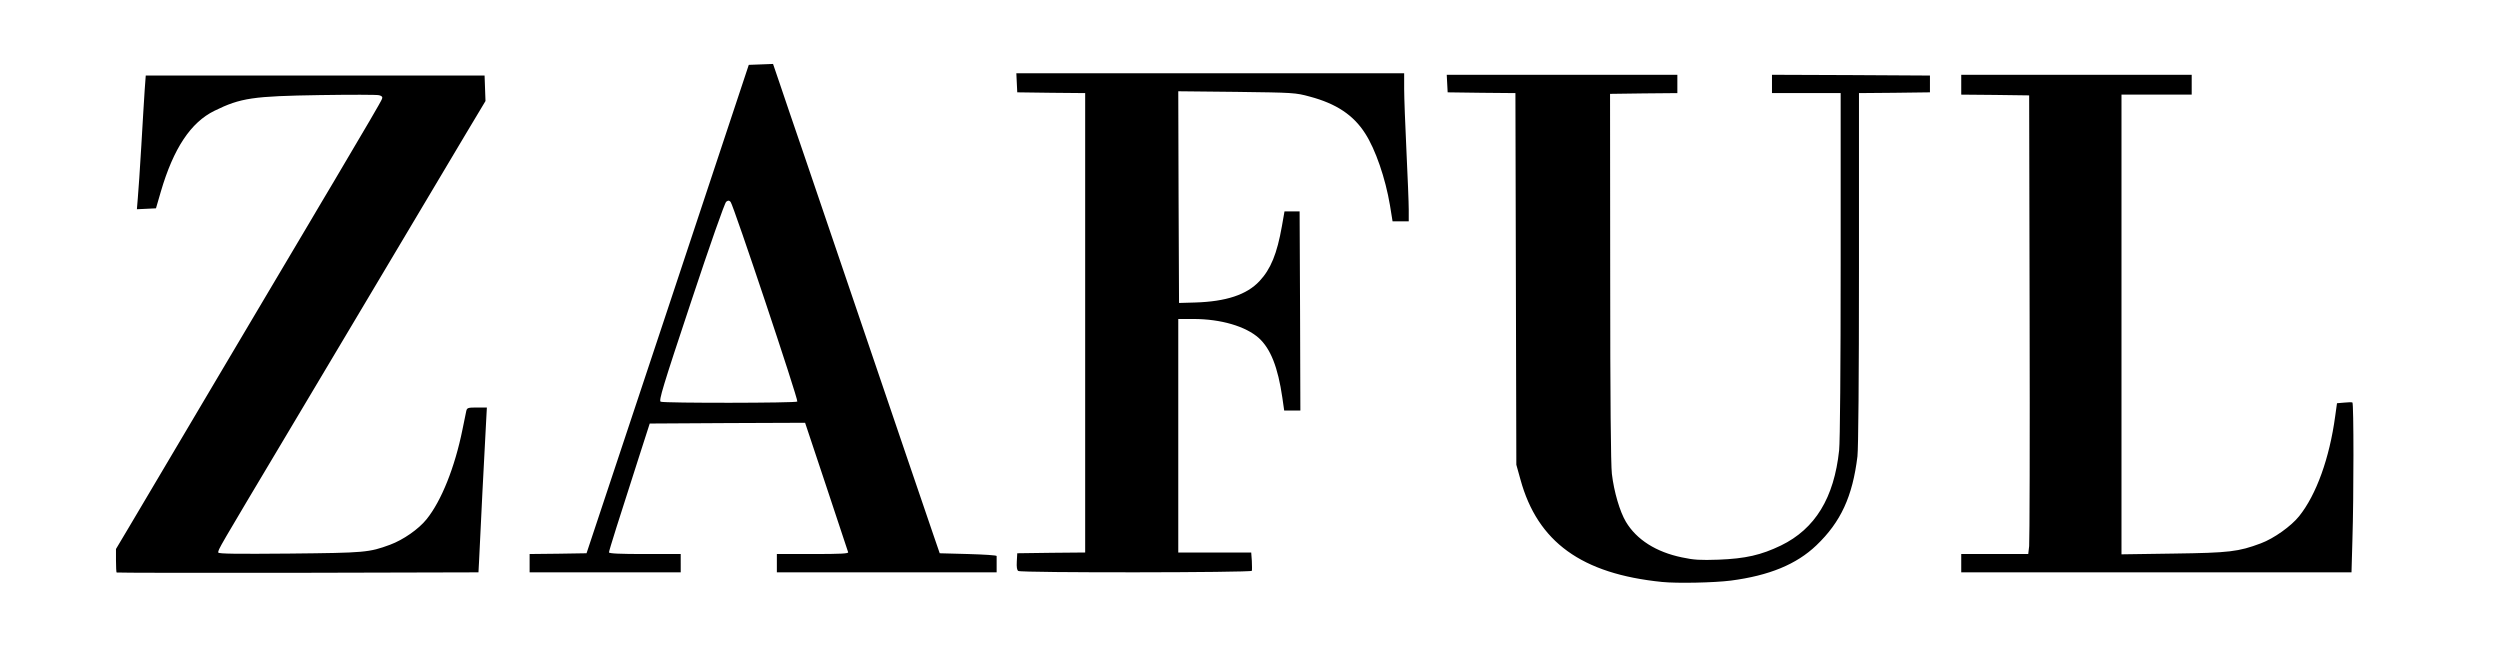
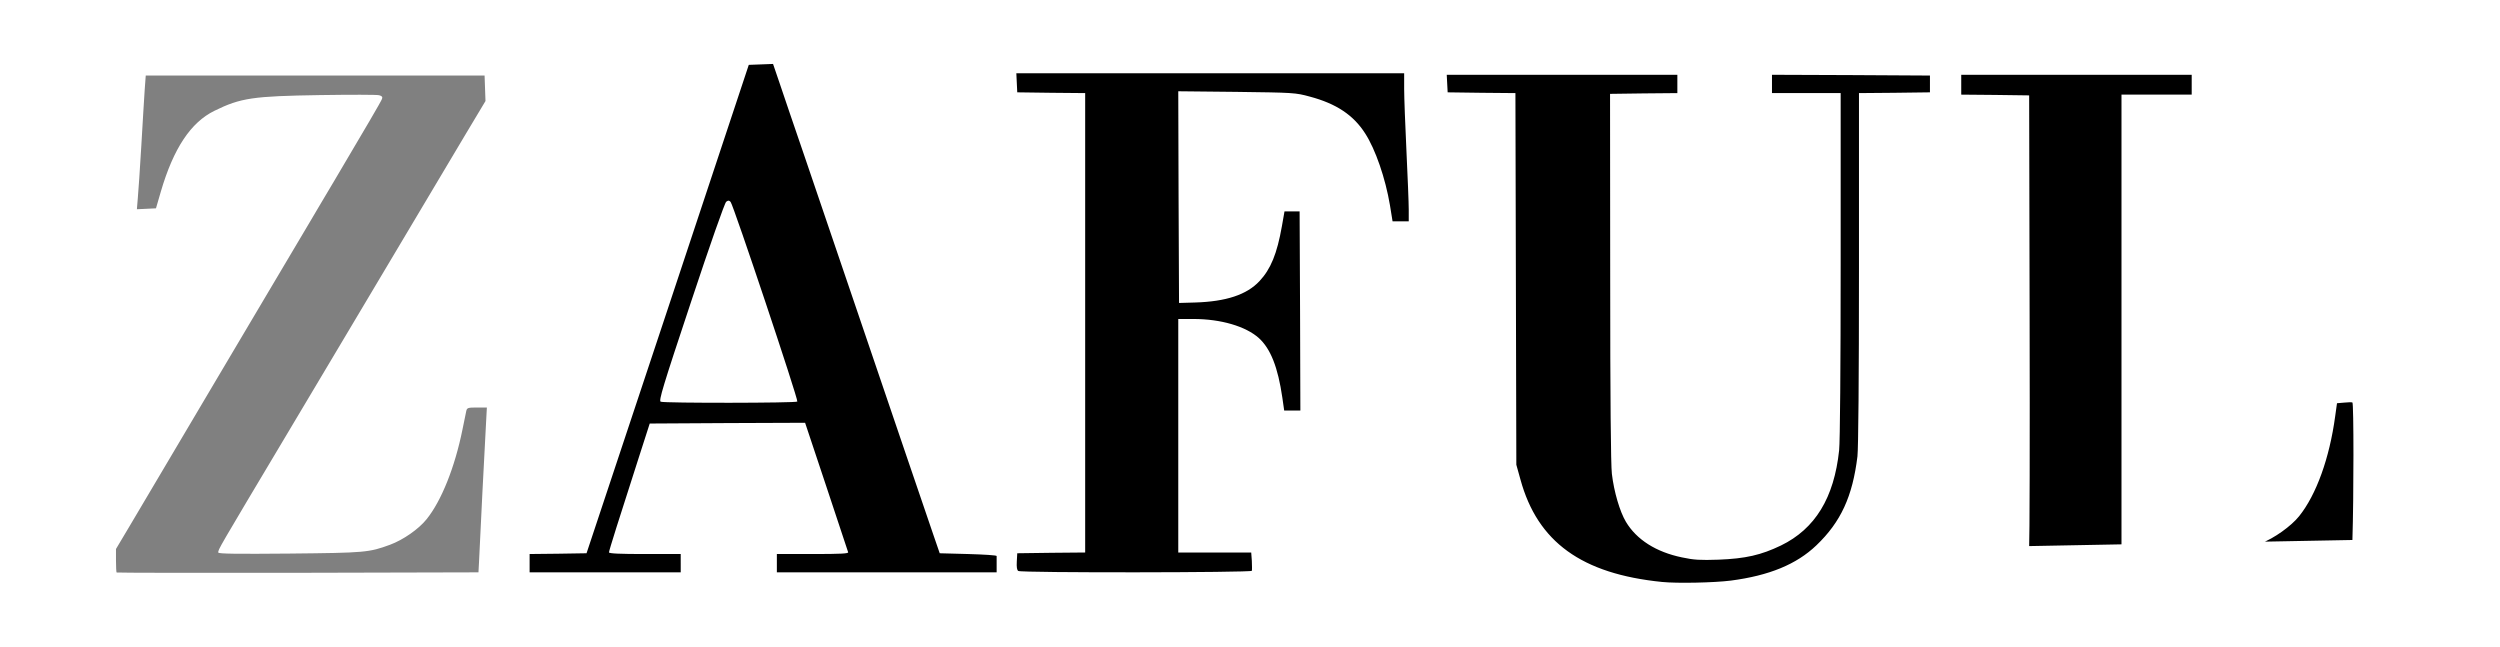
<svg xmlns="http://www.w3.org/2000/svg" version="1.0" width="819px" height="212px" viewBox="0 0 819 212" preserveAspectRatio="xMidYMid meet">
  <rect x="0" y="0" width="819" height="212" fill="#808080" stroke="none" />
  <g fill="#000000">
    <path d="M543 192.15 c-26.35 -2.65 -40.80 -13.10 -46.40 -33.55 l-1.35 -4.85 -0.15 -60.85 -0.15 -60.90 -11.10 -0.10 -11.10 -0.15 -0.15 -4.35 -0.15 -4.40 39.30 0 39.25 0 0 4.50 0 4.50 -11 0 -11 0 0 58.65 c0 39.65 0.20 60.05 0.55 63.10 1.20 9.70 4 16.35 8.75 20.70 9.55 8.75 28.70 10 43.65 2.75 11.20 -5.45 17.40 -15.60 19.05 -31.20 0.30 -2.80 0.50 -26.90 0.50 -59.35 l0 -54.65 -11.25 0 -11.25 0 0 -4.50 0 -4.50 27.40 0.10 27.35 0.15 0 4.25 0 4.25 -11.60 0.15 -11.65 0.10 0 57.40 c0 36.35 -0.20 58.95 -0.50 61.60 -1.60 13.15 -5.45 21.50 -13.45 29.15 -8.95 8.55 -22.60 12.45 -42.95 12.25 -4.90 0 -9.65 -0.15 -10.60 -0.25z" />
-     <path d="M36.70 189.05 c-0.10 -0.10 -0.20 -2.55 -0.20 -5.45 l0 -5.25 4.20 -7.05 c12.70 -21.45 24.10 -40.65 29.05 -49.05 3.10 -5.20 10.65 -17.95 16.75 -28.25 10.20 -17.20 17.60 -29.70 28.15 -47.50 2.20 -3.70 5 -8.40 6.20 -10.45 l2.20 -3.65 -17.15 0.25 c-21.10 0.25 -25.55 0.95 -34.15 5.15 -7.75 3.80 -13.40 12.30 -17.55 26.45 l-1.60 5.50 -4.65 0.15 -4.60 0.15 0.30 -5.40 c0.60 -9.85 1.90 -31.35 2.25 -36.40 l0.35 -5 57 0 57 0 0.15 5.70 0.15 5.65 -6.50 10.85 c-7.80 13.10 -20.85 35 -36.80 61.80 -6.55 11 -13.85 23.25 -16.25 27.25 -3.45 5.75 -14 23.40 -26.15 43.90 l-1 1.70 21.45 -0.25 c22.75 -0.25 24.15 -0.35 31 -2.90 4.30 -1.60 9.35 -5.10 11.95 -8.35 4.85 -6 9.25 -17 11.75 -29.35 0.55 -2.75 1.10 -5.50 1.25 -6.10 0.25 -1.10 0.50 -1.15 5.05 -1.15 l4.80 0 -0.30 6.40 c-0.20 3.50 -0.75 15 -1.30 25.60 -0.55 10.60 -1.05 20.55 -1.15 22.15 l-0.10 2.90 -60.65 0.10 c-33.40 0.05 -60.80 0 -60.90 -0.10z" />
    <path d="M172 184.50 l0 -4.50 9.35 -0.10 9.30 -0.15 26.60 -80 26.55 -80 5.50 -0.15 5.45 -0.15 2.10 6.15 c1.15 3.40 4.90 14.50 8.40 24.65 3.50 10.20 10.90 32 16.50 48.50 5.60 16.50 13.15 38.65 16.75 49.25 3.65 10.60 7.55 22.05 8.70 25.50 l2.15 6.25 9.20 0.15 c5.05 0.05 9.35 0.30 9.60 0.55 0.20 0.20 0.25 2.20 0.05 4.45 l-0.35 4.10 -37.40 0 -37.45 0 0 -4.50 0 -4.50 11.30 0 c8.85 0 11.25 -0.15 11.05 -0.60 -0.10 -0.35 -3.10 -9.35 -6.65 -20.05 l-6.45 -19.35 -23.95 0.10 -23.95 0.15 -3.70 11.50 c-2.05 6.35 -4.90 15.25 -6.40 19.90 l-2.65 8.35 11.45 0 11.45 0 0 4.50 0 4.50 -26.25 0 -26.25 0 0 -4.50z m87 -54.35 c0 -0.75 -20.25 -61.15 -20.50 -61.15 -0.40 0 -20.40 60.70 -20.15 61.15 0.10 0.20 9.30 0.35 20.45 0.35 11.10 0 20.20 -0.15 20.20 -0.35z" />
    <path d="M332.10 188.55 c-0.45 -0.25 -0.60 -1.55 -0.50 -4.60 l0.15 -4.20 11.15 -0.15 11.10 -0.10 0 -73.75 0 -73.75 -11.10 -0.10 -11.15 -0.15 -0.15 -4.65 -0.15 -4.60 65.05 0 65 0 0 5.15 c0 2.80 0.35 11.95 0.75 20.35 0.40 8.40 0.75 17.65 0.75 20.65 l0 5.35 -4.15 0 -4.15 0 -0.85 -5.25 c-1.50 -8.90 -4.75 -18.30 -8.10 -23.50 -3.85 -6.05 -9.50 -9.80 -18.15 -12.10 -4.70 -1.25 -5.45 -1.30 -22.50 -1.55 l-17.60 -0.20 0.10 33.15 0.15 33.20 3.75 -0.15 c8.90 -0.40 15.70 -2.85 19.60 -7 3.70 -3.95 5.75 -8.95 7.35 -18 l0.85 -4.85 4 0 3.95 0 0.15 34.15 0.10 34.10 -4.15 0 -4.15 0 -0.60 -4.20 c-2 -13.65 -5.60 -19.90 -13.25 -22.95 -4.25 -1.70 -10.05 -2.85 -14.35 -2.85 l-3.50 0 0 36.75 0 36.75 11.95 0 11.90 0 0.35 3.95 c0.15 2.15 0.15 4.30 0 4.75 -0.30 0.75 -3.85 0.80 -39.65 0.80 -21.60 0 -39.60 -0.20 -39.95 -0.45z" />
    <path d="M641 184.50 l0 -4.50 10.95 0 11 0 0.30 -2.60 c0.15 -1.45 0.20 -34.60 0.15 -73.65 l-0.15 -71 -11.10 -0.15 -11.15 -0.10 0 -4.75 0 -4.75 39.25 0 39.25 0 0 4.75 0 4.75 -11.50 0 -11.50 0 0 73.80 0 73.80 15.65 -0.25 c13.35 -0.20 16.20 -0.40 19.85 -1.25 11.95 -2.85 18.80 -7.80 23.75 -17.15 3.45 -6.55 6.45 -16.75 7.75 -26.50 l0.60 -4.35 3.70 -0.35 c2 -0.20 3.90 -0.20 4.20 0 0.60 0.35 0.70 31.20 0.15 48.15 l-0.30 10.60 -65.45 0 -65.40 0 0 -4.50z" />
  </g>
  <g fill="#ffffff">
-     <path d="M0 106 l0 -106 409.50 0 409.50 0 0 106 0 106 -409.50 0 -409.50 0 0 -106z m567.05 84.20 c12.55 -1.65 21.45 -5.30 28 -11.55 8 -7.65 11.85 -16 13.45 -29.15 0.30 -2.65 0.50 -25.25 0.50 -61.60 l0 -57.40 11.65 -0.10 11.60 -0.15 0 -2.75 0 -2.75 -25.85 -0.15 -25.90 -0.10 0 3 0 3 11.25 0 11.25 0 0 56.15 c0 33.45 -0.20 58 -0.50 60.85 -1.65 15.60 -7.85 25.75 -19.05 31.20 -6.55 3.15 -11.60 4.30 -20.45 4.65 -6 0.20 -8.05 0.10 -12 -0.75 -8.45 -1.75 -14.85 -5.80 -18.35 -11.65 -2 -3.35 -3.90 -9.80 -4.60 -15.70 -0.35 -3 -0.55 -24.65 -0.55 -64.50 l-0.05 -60 11 -0.15 11.05 -0.10 0 -3 0 -3 -37.75 0 -37.80 0 0.15 2.90 0.15 2.85 11.10 0.15 11.10 0.10 0.15 60.90 0.15 60.85 1.35 4.85 c5.60 20.45 20.05 30.90 46.40 33.55 4.95 0.50 17.05 0.25 22.55 -0.45z m-410.15 -5.55 c0.20 -5 2.05 -41.70 2.35 -46.50 l0.25 -4.65 -3.25 0 c-2.95 0 -3.25 0.10 -3.50 1.15 -0.15 0.60 -0.70 3.35 -1.25 6.10 -2.50 12.35 -6.90 23.35 -11.75 29.35 -2.60 3.25 -7.65 6.75 -11.95 8.35 -6.95 2.55 -8.10 2.65 -32.90 2.90 -17.15 0.15 -23.40 0.10 -23.40 -0.35 0 -1.05 -0.40 -0.35 22.50 -38.75 5.40 -9.05 15.20 -25.50 21.75 -36.50 20.60 -34.60 30.15 -50.65 36.80 -61.80 l6.50 -10.85 -0.15 -4.15 -0.15 -4.20 -55.50 0 -55.50 0 -0.35 4.75 c-0.15 2.60 -0.70 10.85 -1.10 18.25 -0.45 7.45 -0.95 15.15 -1.15 17.15 l-0.30 3.65 3.15 -0.15 3.10 -0.15 1.60 -5.50 c4.15 -14.15 9.80 -22.65 17.55 -26.45 8.65 -4.25 12.65 -4.80 34.60 -5.15 9.95 -0.15 18.70 -0.15 19.35 0.05 0.95 0.25 1.20 0.55 0.95 1.20 -0.30 0.85 -5.20 9.20 -15.65 26.85 -3.10 5.25 -6.80 11.40 -8.15 13.75 -1.40 2.35 -7.45 12.60 -13.50 22.75 -6.05 10.20 -13.50 22.80 -16.60 28 -4.95 8.40 -16.35 27.60 -29.05 49.05 l-4.20 7.05 0 3.75 c0 2.05 0.10 3.85 0.20 3.95 0.10 0.10 26.85 0.15 59.40 0.10 l59.15 -0.15 0.15 -2.85z m66.10 -0.15 l0 -3 -11.75 0 c-8 0 -11.75 -0.15 -11.75 -0.55 0 -0.55 3.30 -11 9.65 -30.70 l3.70 -11.50 25.45 -0.15 25.45 -0.10 6.95 20.85 c3.80 11.50 7.05 21.20 7.15 21.55 0.20 0.45 -2.30 0.60 -11.55 0.60 l-11.80 0 0 3 0 3 36 0 36 0 0 -2.50 c0 -1.35 0 -2.65 0 -2.85 0 -0.25 -4.20 -0.50 -9.35 -0.65 l-9.30 -0.25 -2.15 -6.25 c-1.15 -3.45 -5.05 -14.90 -8.70 -25.50 -3.60 -10.60 -11.15 -32.75 -16.75 -49.25 -5.60 -16.50 -13 -38.30 -16.50 -48.50 -3.50 -10.15 -7.25 -21.25 -8.40 -24.65 l-2.10 -6.15 -3.95 0.15 -4 0.15 -26.55 80 -26.60 80 -9.30 0.15 -9.35 0.10 0 3 0 3 24.75 0 24.75 0 0 -3z m187.10 2.50 c0.10 -0.25 0.05 -1.75 0 -3.25 l-0.20 -2.75 -11.95 0 -11.95 0 0 -38.25 0 -38.25 5 0 c8.95 0 17.10 2.40 21.40 6.25 3.85 3.50 6.25 9.55 7.70 19.55 l0.60 4.20 2.65 0 2.65 0 -0.10 -32.60 -0.15 -32.65 -2.45 0 -2.50 0 -0.85 4.85 c-1.60 9.05 -3.65 14.05 -7.35 18 -4.15 4.45 -10.95 6.70 -21.10 7 l-5.25 0.15 -0.15 -34.65 -0.10 -34.70 19.10 0.20 c18.70 0.25 19.25 0.25 24 1.55 8.65 2.30 14.30 6.05 18.15 12.10 3.35 5.20 6.60 14.60 8.10 23.50 l0.85 5.25 2.65 0 2.65 0 0 -3.85 c0 -2.15 -0.35 -10.75 -0.75 -19.15 -0.40 -8.40 -0.75 -17.55 -0.75 -20.35 l0 -5.15 -63.50 0 -63.55 0 0.15 3.15 0.15 3.10 11.15 0.15 11.10 0.10 0 75.25 0 75.25 -11.10 0.10 -11.15 0.15 -0.15 2.70 c-0.10 1.85 0.05 2.85 0.50 3.10 0.95 0.65 76.30 0.55 76.50 -0.05z m360.55 -10.10 c0.45 -14.35 0.45 -44.80 0 -45.05 -0.25 -0.10 -1.45 -0.10 -2.75 0.05 l-2.30 0.20 -0.60 4.30 c-1.85 13.65 -6.15 25.65 -11.80 32.70 -2.60 3.25 -8.25 7.30 -12.55 8.90 -7.35 2.75 -10.25 3.10 -28.50 3.35 l-17.15 0.25 0 -75.30 0 -75.30 11.50 0 11.50 0 0 -3.25 0 -3.25 -37.75 0 -37.75 0 0 3.25 0 3.25 11.15 0.10 11.10 0.15 0.15 72.50 c0.10 39.90 0 73.70 -0.15 75.15 l-0.30 2.60 -11 0 -10.95 0 0 3 0 3 63.90 0 63.95 0 0.30 -10.60z" />
+     <path d="M0 106 l0 -106 409.50 0 409.50 0 0 106 0 106 -409.50 0 -409.50 0 0 -106z m567.05 84.20 c12.55 -1.65 21.45 -5.30 28 -11.55 8 -7.65 11.85 -16 13.45 -29.15 0.30 -2.65 0.50 -25.25 0.50 -61.60 l0 -57.40 11.65 -0.10 11.60 -0.15 0 -2.75 0 -2.75 -25.85 -0.15 -25.90 -0.10 0 3 0 3 11.25 0 11.25 0 0 56.15 c0 33.45 -0.20 58 -0.50 60.85 -1.65 15.60 -7.85 25.75 -19.05 31.20 -6.55 3.15 -11.60 4.30 -20.45 4.65 -6 0.20 -8.05 0.10 -12 -0.75 -8.45 -1.75 -14.85 -5.80 -18.35 -11.65 -2 -3.35 -3.90 -9.80 -4.60 -15.70 -0.35 -3 -0.55 -24.65 -0.55 -64.50 l-0.05 -60 11 -0.15 11.05 -0.10 0 -3 0 -3 -37.75 0 -37.80 0 0.15 2.90 0.15 2.85 11.10 0.15 11.10 0.10 0.15 60.90 0.15 60.85 1.35 4.85 c5.60 20.45 20.05 30.90 46.40 33.55 4.95 0.50 17.05 0.25 22.55 -0.45z m-410.15 -5.55 c0.20 -5 2.05 -41.70 2.35 -46.50 l0.25 -4.65 -3.25 0 c-2.95 0 -3.25 0.10 -3.50 1.15 -0.15 0.60 -0.70 3.35 -1.25 6.10 -2.50 12.35 -6.90 23.35 -11.75 29.35 -2.60 3.25 -7.65 6.75 -11.95 8.35 -6.95 2.55 -8.10 2.65 -32.90 2.90 -17.15 0.15 -23.40 0.10 -23.40 -0.35 0 -1.05 -0.40 -0.35 22.50 -38.75 5.40 -9.05 15.20 -25.50 21.75 -36.50 20.60 -34.60 30.15 -50.65 36.80 -61.80 l6.50 -10.85 -0.15 -4.15 -0.15 -4.20 -55.50 0 -55.50 0 -0.35 4.75 c-0.15 2.60 -0.70 10.85 -1.10 18.25 -0.45 7.45 -0.95 15.15 -1.15 17.15 l-0.30 3.65 3.15 -0.15 3.10 -0.15 1.60 -5.50 c4.15 -14.15 9.80 -22.65 17.55 -26.45 8.65 -4.25 12.65 -4.80 34.60 -5.15 9.95 -0.15 18.70 -0.15 19.35 0.05 0.95 0.25 1.20 0.55 0.95 1.20 -0.30 0.85 -5.20 9.20 -15.65 26.85 -3.10 5.25 -6.80 11.40 -8.15 13.75 -1.40 2.35 -7.45 12.60 -13.50 22.75 -6.05 10.20 -13.50 22.80 -16.60 28 -4.95 8.40 -16.35 27.60 -29.05 49.05 l-4.20 7.05 0 3.75 c0 2.05 0.10 3.85 0.20 3.95 0.10 0.10 26.85 0.15 59.40 0.10 l59.15 -0.15 0.15 -2.85z m66.10 -0.15 l0 -3 -11.75 0 c-8 0 -11.75 -0.15 -11.75 -0.55 0 -0.55 3.30 -11 9.65 -30.70 l3.70 -11.50 25.45 -0.15 25.45 -0.10 6.95 20.85 c3.80 11.50 7.05 21.20 7.15 21.55 0.20 0.45 -2.30 0.60 -11.55 0.60 l-11.80 0 0 3 0 3 36 0 36 0 0 -2.50 c0 -1.35 0 -2.65 0 -2.85 0 -0.25 -4.20 -0.50 -9.35 -0.65 l-9.30 -0.25 -2.15 -6.25 c-1.15 -3.45 -5.05 -14.90 -8.70 -25.50 -3.60 -10.60 -11.15 -32.75 -16.75 -49.25 -5.60 -16.50 -13 -38.30 -16.50 -48.50 -3.50 -10.15 -7.25 -21.25 -8.40 -24.65 l-2.10 -6.15 -3.95 0.15 -4 0.15 -26.55 80 -26.60 80 -9.30 0.15 -9.35 0.10 0 3 0 3 24.75 0 24.75 0 0 -3z m187.10 2.50 c0.10 -0.25 0.05 -1.75 0 -3.25 l-0.20 -2.75 -11.95 0 -11.95 0 0 -38.25 0 -38.25 5 0 c8.95 0 17.10 2.40 21.40 6.25 3.85 3.50 6.25 9.55 7.70 19.55 l0.60 4.20 2.65 0 2.65 0 -0.10 -32.60 -0.15 -32.65 -2.45 0 -2.50 0 -0.85 4.85 c-1.60 9.05 -3.65 14.05 -7.35 18 -4.15 4.45 -10.95 6.70 -21.10 7 l-5.25 0.15 -0.15 -34.65 -0.10 -34.70 19.10 0.20 c18.70 0.25 19.25 0.25 24 1.55 8.65 2.30 14.30 6.05 18.15 12.10 3.35 5.20 6.60 14.60 8.10 23.50 l0.85 5.25 2.65 0 2.65 0 0 -3.85 c0 -2.15 -0.35 -10.75 -0.75 -19.15 -0.40 -8.40 -0.75 -17.55 -0.75 -20.35 l0 -5.15 -63.50 0 -63.55 0 0.15 3.15 0.15 3.10 11.15 0.15 11.10 0.10 0 75.25 0 75.25 -11.10 0.10 -11.15 0.15 -0.15 2.70 c-0.10 1.85 0.05 2.85 0.50 3.10 0.95 0.65 76.30 0.55 76.50 -0.05z m360.55 -10.10 c0.45 -14.35 0.45 -44.80 0 -45.05 -0.25 -0.10 -1.45 -0.10 -2.75 0.05 l-2.30 0.20 -0.60 4.30 c-1.85 13.65 -6.15 25.65 -11.80 32.70 -2.60 3.25 -8.25 7.30 -12.55 8.90 -7.35 2.75 -10.25 3.10 -28.50 3.35 l-17.15 0.25 0 -75.30 0 -75.30 11.50 0 11.50 0 0 -3.25 0 -3.25 -37.75 0 -37.75 0 0 3.25 0 3.25 11.15 0.10 11.10 0.15 0.15 72.50 c0.10 39.90 0 73.70 -0.15 75.15 z" />
    <path d="M216.45 131.60 c-0.70 -0.30 0.65 -4.80 9.90 -32.60 6.30 -19 11.05 -32.50 11.55 -32.90 0.65 -0.50 0.95 -0.50 1.45 0.05 0.85 0.85 22.25 64.80 21.85 65.40 -0.30 0.50 -43.55 0.55 -44.75 0.05z" />
  </g>
</svg>